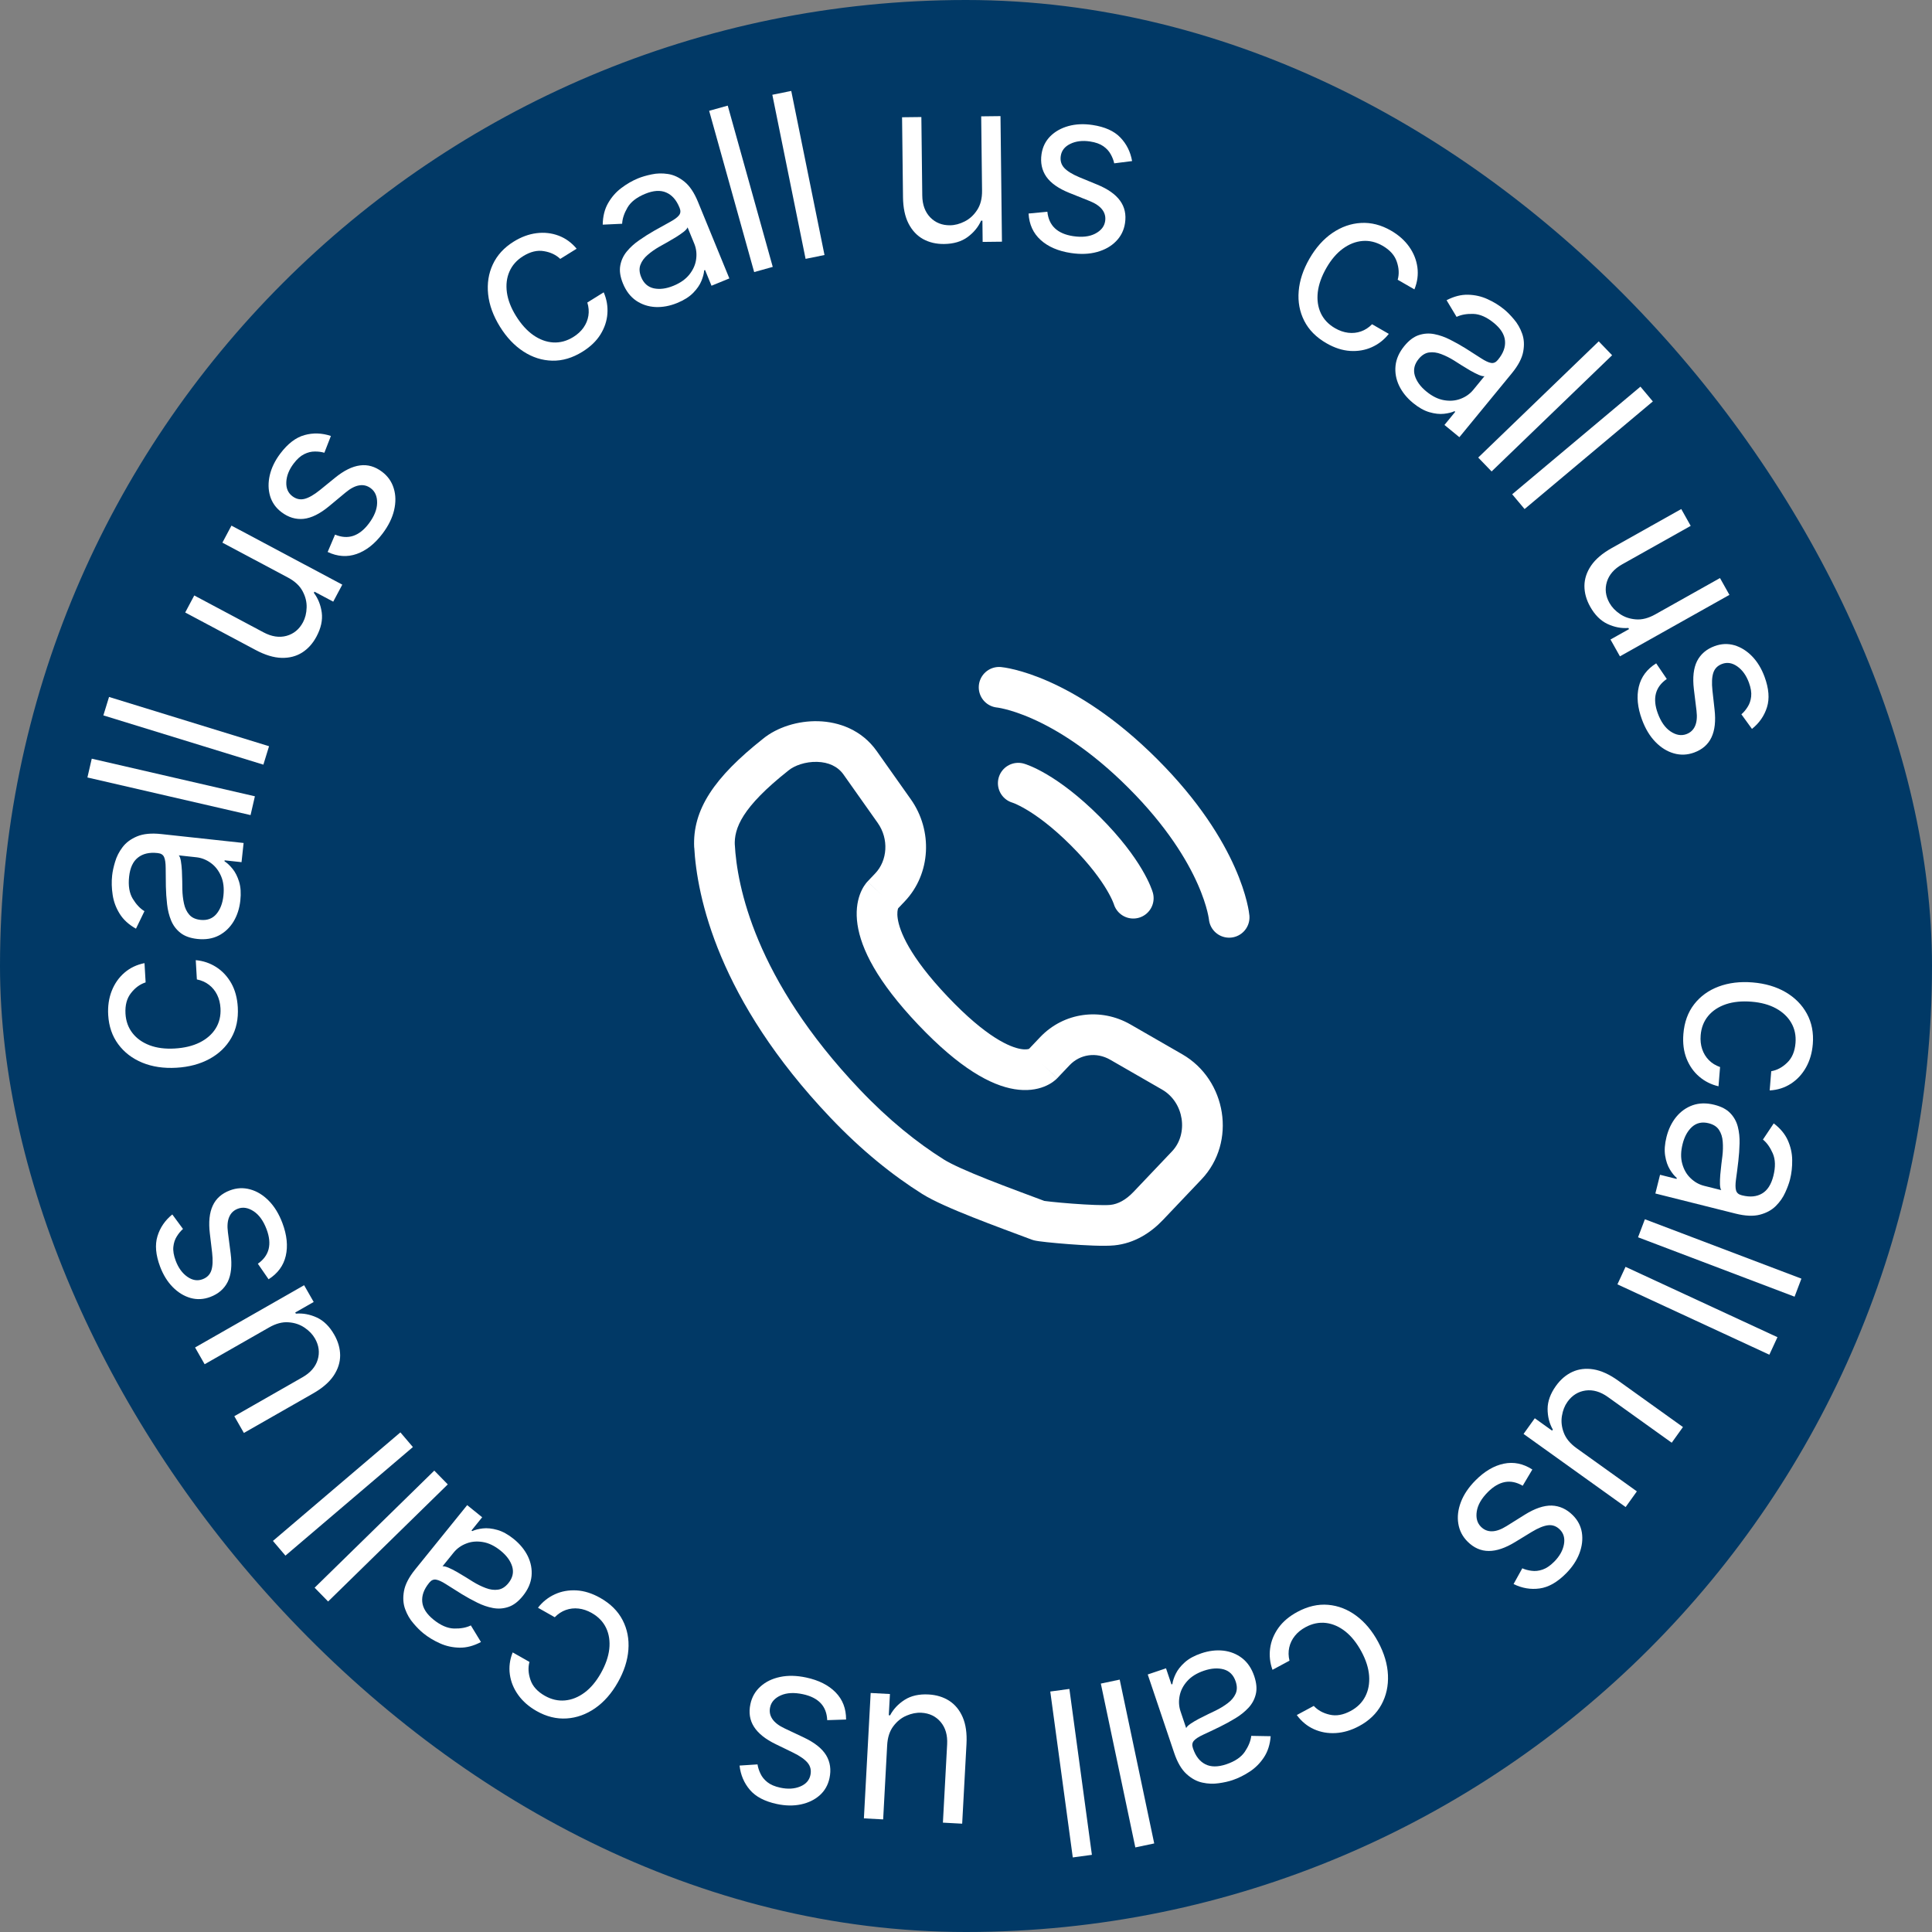
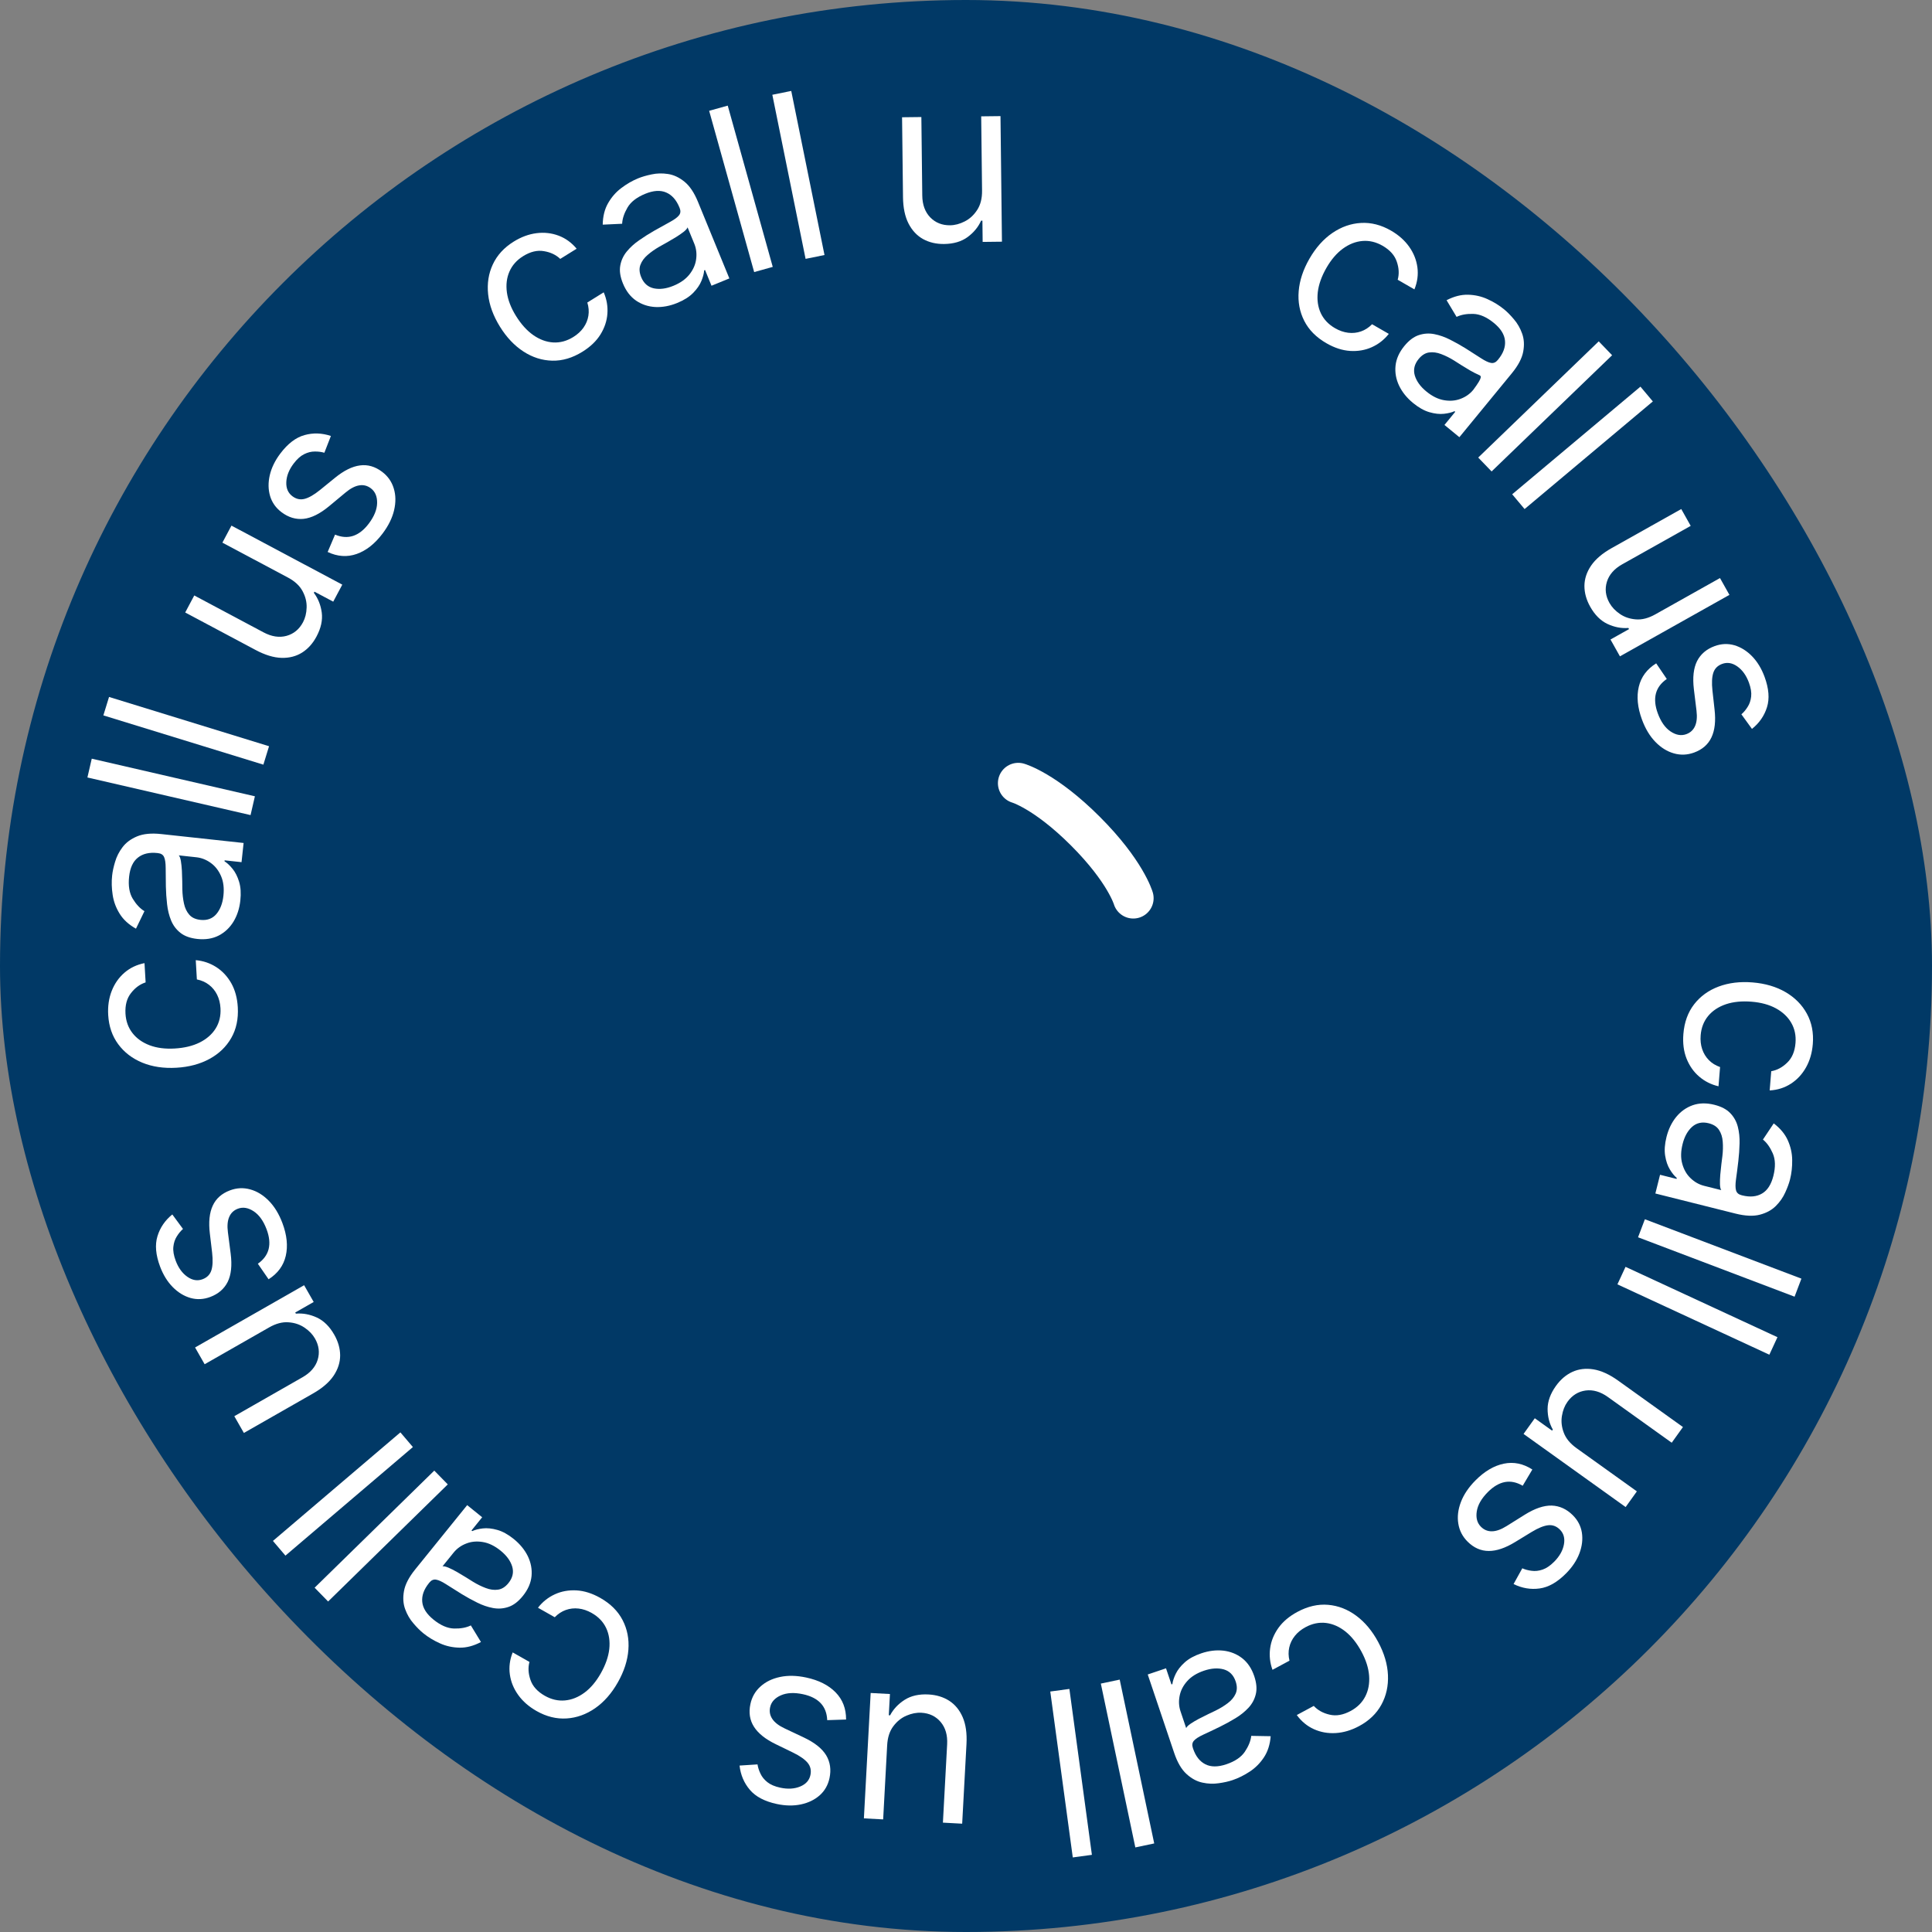
<svg xmlns="http://www.w3.org/2000/svg" width="200" height="200" viewBox="0 0 200 200" fill="none">
  <rect x="0" y="0" width="200" height="200" fill="#808080" stroke="none" />
  <g clip-path="url(#clip0_588_1805)">
    <rect width="200" height="200" rx="100" fill="#013966" />
-     <path d="M103.426 71.148C103.426 71.148 109.975 71.744 118.31 80.079C126.645 88.414 127.241 94.963 127.241 94.963" stroke="white" stroke-width="4.21" stroke-linecap="round" />
    <path d="M105.409 81.073C105.409 81.073 108.188 81.867 112.355 86.035C116.523 90.202 117.317 92.981 117.317 92.981" stroke="white" stroke-width="4.21" stroke-linecap="round" />
-     <path d="M107.919 110.166L109.445 111.616L109.445 111.616L107.919 110.166ZM109.197 108.82L107.671 107.37L109.197 108.82ZM115.98 107.879L114.93 109.703L114.93 109.703L115.98 107.879ZM121.342 110.965L122.392 109.141L121.342 110.965ZM122.853 120.638L121.327 119.188V119.188L122.853 120.638ZM118.866 124.836L120.392 126.285L118.866 124.836ZM115.147 126.826L115.354 128.92L115.147 126.826ZM87.472 114.23L88.998 112.78L87.472 114.23ZM73.965 87.541L76.067 87.428L71.86 87.541H73.965ZM91.332 92.703L92.858 94.152L91.332 92.703ZM92.137 91.855L93.663 93.305L92.137 91.855ZM92.576 83.969L94.295 82.753L92.576 83.969ZM89.037 78.963L87.319 80.178L87.319 80.178L89.037 78.963ZM80.304 78.118L81.61 79.769L81.624 79.757L81.639 79.746L80.304 78.118ZM96.587 104.633L98.113 103.183L96.587 104.633ZM96.587 121.814L97.707 120.031L96.587 121.814ZM107.522 126.347L108.263 124.377L108.261 124.376L107.522 126.347ZM73.965 87.636L71.862 87.74L76.07 87.636H73.965ZM107.919 110.166L109.445 111.616L110.723 110.27L109.197 108.82L107.671 107.37L106.393 108.716L107.919 110.166ZM115.98 107.879L114.93 109.703L120.292 112.789L121.342 110.965L122.392 109.141L117.03 106.054L115.98 107.879ZM122.853 120.638L121.327 119.188L117.34 123.386L118.866 124.836L120.392 126.285L124.379 122.088L122.853 120.638ZM87.472 114.23L88.998 112.78C78.119 101.327 76.294 91.666 76.067 87.428L73.965 87.541L71.863 87.654C72.141 92.844 74.345 103.467 85.945 115.679L87.472 114.23ZM91.332 92.703L92.858 94.152L93.663 93.305L92.137 91.855L90.61 90.406L89.805 91.253L91.332 92.703ZM92.576 83.969L94.295 82.753L90.756 77.748L89.037 78.963L87.319 80.178L90.858 85.184L92.576 83.969ZM91.332 92.703C89.805 91.253 89.803 91.255 89.802 91.257C89.801 91.258 89.799 91.26 89.797 91.261C89.795 91.264 89.792 91.267 89.789 91.27C89.784 91.276 89.778 91.282 89.772 91.289C89.76 91.302 89.748 91.316 89.735 91.331C89.709 91.361 89.68 91.395 89.649 91.434C89.587 91.512 89.517 91.608 89.444 91.723C89.297 91.952 89.138 92.254 89.003 92.633C88.729 93.404 88.58 94.424 88.766 95.699C89.133 98.203 90.774 101.57 95.061 106.083L96.587 104.633L98.113 103.183C94.106 98.965 93.119 96.367 92.932 95.088C92.841 94.472 92.933 94.147 92.97 94.045C92.99 93.987 93.003 93.971 92.99 93.992C92.984 94.002 92.971 94.02 92.95 94.047C92.939 94.06 92.927 94.076 92.911 94.094C92.904 94.102 92.896 94.112 92.887 94.121C92.882 94.126 92.878 94.131 92.873 94.136C92.87 94.139 92.868 94.142 92.865 94.144C92.864 94.146 92.862 94.148 92.862 94.148C92.86 94.15 92.858 94.152 91.332 92.703ZM96.587 104.633L95.061 106.083C99.335 110.583 102.563 112.352 105.025 112.752C106.289 112.957 107.312 112.793 108.087 112.487C108.465 112.338 108.765 112.163 108.99 112.003C109.102 111.924 109.195 111.848 109.271 111.782C109.308 111.749 109.342 111.718 109.371 111.69C109.385 111.676 109.399 111.663 109.411 111.651C109.417 111.644 109.423 111.638 109.429 111.632C109.432 111.629 109.434 111.627 109.437 111.624C109.438 111.622 109.44 111.62 109.441 111.62C109.443 111.618 109.445 111.616 107.919 110.166C106.393 108.716 106.395 108.714 106.396 108.712C106.397 108.711 106.399 108.709 106.4 108.708C106.403 108.706 106.405 108.703 106.408 108.7C106.413 108.695 106.417 108.69 106.422 108.686C106.431 108.676 106.44 108.667 106.449 108.659C106.466 108.643 106.481 108.629 106.495 108.617C106.521 108.594 106.541 108.578 106.554 108.569C106.581 108.551 106.578 108.557 106.542 108.571C106.488 108.592 106.233 108.683 105.7 108.596C104.571 108.413 102.133 107.415 98.113 103.183L96.587 104.633ZM89.037 78.963L90.756 77.748C89.211 75.563 86.849 74.72 84.707 74.66C82.614 74.602 80.452 75.274 78.968 76.491L80.304 78.118L81.639 79.746C82.237 79.255 83.371 78.835 84.589 78.869C85.759 78.901 86.722 79.334 87.319 80.178L89.037 78.963ZM118.866 124.836L117.34 123.386C116.556 124.21 115.737 124.652 114.941 124.731L115.147 126.826L115.354 128.92C117.451 128.714 119.148 127.595 120.392 126.285L118.866 124.836ZM92.137 91.855L93.663 93.305C96.378 90.446 96.571 85.972 94.295 82.753L92.576 83.969L90.858 85.184C92.043 86.859 91.861 89.089 90.61 90.406L92.137 91.855ZM121.342 110.965L120.292 112.789C122.596 114.116 123.046 117.378 121.327 119.188L122.853 120.638L124.379 122.088C128.042 118.232 126.975 111.779 122.392 109.141L121.342 110.965ZM109.197 108.82L110.723 110.27C111.805 109.131 113.491 108.875 114.93 109.703L115.98 107.879L117.03 106.054C113.947 104.28 110.123 104.789 107.671 107.37L109.197 108.82ZM96.587 121.814L97.707 120.031C94.946 118.296 92.007 115.949 88.998 112.78L87.472 114.23L85.945 115.679C89.184 119.089 92.393 121.664 95.467 123.596L96.587 121.814ZM115.147 126.826L114.941 124.731C114.3 124.794 112.67 124.727 110.977 124.598C110.171 124.537 109.411 124.467 108.839 124.406C108.551 124.375 108.323 124.348 108.165 124.326C108.084 124.315 108.037 124.307 108.016 124.303C107.934 124.288 108.077 124.307 108.263 124.377L107.522 126.347L106.781 128.317C107.008 128.403 107.235 128.44 107.272 128.447C107.37 128.465 107.479 128.481 107.587 128.496C107.805 128.526 108.08 128.559 108.39 128.592C109.011 128.659 109.815 128.732 110.659 128.796C112.265 128.918 114.279 129.027 115.354 128.92L115.147 126.826ZM73.965 87.541H71.86V87.636H73.965H76.07V87.541H73.965ZM73.965 87.636L76.067 87.533C75.979 85.749 76.8 83.575 81.61 79.769L80.304 78.118L78.998 76.468C73.936 80.473 71.669 83.817 71.862 87.74L73.965 87.636ZM107.522 126.347L108.261 124.376C106.445 123.695 104.248 122.891 102.24 122.094C100.179 121.276 98.523 120.544 97.707 120.031L96.587 121.814L95.467 123.596C96.663 124.348 98.68 125.21 100.687 126.007C102.745 126.824 105.01 127.653 106.783 128.318L107.522 126.347Z" fill="white" />
    <path d="M174.264 107.028C174.362 105.814 174.734 104.791 175.379 103.96C176.024 103.13 176.868 102.519 177.913 102.128C178.958 101.738 180.127 101.595 181.421 101.7C182.737 101.807 183.878 102.143 184.846 102.708C185.818 103.279 186.553 104.024 187.05 104.942C187.553 105.865 187.756 106.912 187.661 108.082C187.587 108.993 187.352 109.8 186.955 110.504C186.559 111.207 186.038 111.768 185.392 112.185C184.747 112.603 184.015 112.835 183.196 112.882L183.358 110.891C183.961 110.787 184.511 110.492 185.009 110.006C185.512 109.526 185.799 108.848 185.87 107.97C185.933 107.194 185.786 106.497 185.429 105.88C185.077 105.268 184.548 104.77 183.844 104.384C183.144 104.005 182.305 103.775 181.327 103.696C180.326 103.615 179.441 103.701 178.674 103.956C177.905 104.216 177.292 104.619 176.835 105.165C176.377 105.717 176.116 106.386 176.052 107.173C176.01 107.691 176.062 108.168 176.208 108.604C176.353 109.04 176.583 109.418 176.897 109.738C177.21 110.058 177.598 110.299 178.061 110.461L177.899 112.452C177.143 112.277 176.477 111.943 175.9 111.449C175.328 110.961 174.892 110.34 174.591 109.585C174.295 108.836 174.186 107.984 174.264 107.028Z" fill="white" />
    <path d="M172.516 117.697C172.716 116.898 173.048 116.21 173.512 115.635C173.982 115.06 174.552 114.653 175.223 114.414C175.899 114.177 176.648 114.161 177.469 114.367C178.191 114.548 178.741 114.837 179.118 115.234C179.501 115.632 179.761 116.102 179.899 116.643C180.037 117.183 180.097 117.757 180.079 118.363C180.065 118.976 180.022 119.585 179.952 120.189C179.859 120.98 179.777 121.62 179.707 122.108C179.641 122.604 179.643 122.977 179.714 123.227C179.784 123.483 179.975 123.65 180.287 123.728L180.352 123.745C181.162 123.948 181.847 123.884 182.407 123.553C182.965 123.228 183.356 122.619 183.58 121.727C183.812 120.802 183.791 120.026 183.518 119.4C183.245 118.773 182.905 118.295 182.499 117.966L183.617 116.292C184.3 116.812 184.787 117.4 185.077 118.054C185.371 118.715 185.521 119.393 185.527 120.086C185.538 120.787 185.463 121.455 185.304 122.09C185.202 122.494 185.037 122.947 184.806 123.448C184.58 123.955 184.258 124.418 183.839 124.837C183.418 125.261 182.869 125.562 182.19 125.741C181.511 125.92 180.671 125.884 179.669 125.633L171.362 123.55L171.848 121.612L173.555 122.041L173.58 121.942C173.339 121.742 173.101 121.45 172.866 121.065C172.631 120.68 172.468 120.206 172.377 119.642C172.285 119.079 172.332 118.43 172.516 117.697ZM174.182 118.429C173.99 119.195 173.978 119.878 174.148 120.479C174.315 121.085 174.604 121.582 175.013 121.97C175.42 122.363 175.887 122.625 176.412 122.757L178.185 123.201C178.107 123.095 178.062 122.891 178.05 122.592C178.042 122.299 178.053 121.964 178.084 121.588C178.118 121.219 178.156 120.859 178.197 120.508C178.243 120.165 178.278 119.886 178.302 119.671C178.363 119.151 178.374 118.654 178.336 118.179C178.302 117.711 178.174 117.306 177.951 116.966C177.732 116.632 177.377 116.403 176.884 116.279C176.211 116.111 175.64 116.232 175.17 116.644C174.705 117.062 174.375 117.657 174.182 118.429Z" fill="white" />
    <path d="M185.774 134.232L169.57 128.083L170.278 126.216L186.482 132.365L185.774 134.232Z" fill="white" />
    <path d="M183.163 140.238L167.435 132.955L168.275 131.143L184.002 138.426L183.163 140.238Z" fill="white" />
    <path d="M163.201 149.912L169.448 154.386L168.285 156.01L157.718 148.44L158.881 146.817L160.67 148.098L160.748 147.988C160.389 147.356 160.209 146.644 160.207 145.851C160.21 145.062 160.498 144.269 161.069 143.471C161.542 142.81 162.107 142.327 162.764 142.02C163.426 141.717 164.155 141.628 164.953 141.755C165.754 141.886 166.605 142.273 167.504 142.917L174.219 147.727L173.056 149.35L166.451 144.619C165.68 144.067 164.911 143.843 164.144 143.945C163.373 144.052 162.746 144.443 162.263 145.117C161.974 145.521 161.783 146.005 161.691 146.571C161.595 147.14 161.658 147.72 161.881 148.31C162.101 148.905 162.541 149.438 163.201 149.912Z" fill="white" />
    <path d="M156.684 163.98L157.588 162.349C157.88 162.48 158.203 162.566 158.558 162.609C158.913 162.66 159.288 162.618 159.683 162.485C160.077 162.352 160.479 162.079 160.889 161.667C161.449 161.102 161.786 160.503 161.899 159.868C162.013 159.241 161.871 158.731 161.475 158.338C161.123 157.988 160.717 157.84 160.259 157.893C159.8 157.947 159.232 158.178 158.556 158.588L156.86 159.623C155.841 160.249 154.924 160.56 154.111 160.555C153.301 160.554 152.573 160.233 151.929 159.593C151.4 159.068 151.079 158.447 150.965 157.73C150.846 157.016 150.935 156.27 151.232 155.49C151.528 154.711 152.032 153.964 152.744 153.247C153.678 152.306 154.655 151.73 155.675 151.519C156.696 151.308 157.68 151.51 158.628 152.124L157.629 153.804C157.005 153.439 156.392 153.311 155.79 153.421C155.184 153.535 154.593 153.883 154.017 154.463C153.361 155.124 152.98 155.787 152.875 156.454C152.77 157.129 152.915 157.663 153.312 158.056C153.632 158.374 154.011 158.528 154.45 158.519C154.893 158.513 155.399 158.332 155.968 157.975L157.855 156.795C158.894 156.149 159.82 155.836 160.634 155.857C161.448 155.886 162.173 156.217 162.81 156.849C163.33 157.365 163.646 157.969 163.756 158.658C163.862 159.352 163.777 160.067 163.501 160.802C163.22 161.541 162.758 162.235 162.114 162.883C161.208 163.796 160.296 164.314 159.379 164.437C158.458 164.564 157.559 164.412 156.684 163.98Z" fill="white" />
    <path d="M134.308 166.861C135.381 166.284 136.442 166.041 137.489 166.131C138.537 166.221 139.509 166.599 140.404 167.265C141.299 167.93 142.054 168.834 142.668 169.977C143.293 171.14 143.631 172.281 143.681 173.401C143.73 174.528 143.504 175.549 143.003 176.465C142.5 177.388 141.732 178.128 140.698 178.683C139.893 179.116 139.087 179.356 138.281 179.405C137.474 179.454 136.721 179.321 136.02 179.006C135.319 178.691 134.727 178.202 134.243 177.54L136.002 176.595C136.417 177.044 136.963 177.346 137.642 177.501C138.318 177.663 139.044 177.535 139.819 177.119C140.505 176.75 141.01 176.248 141.335 175.613C141.657 174.985 141.789 174.27 141.73 173.469C141.669 172.676 141.406 171.847 140.941 170.982C140.466 170.098 139.913 169.402 139.282 168.895C138.646 168.392 137.975 168.096 137.268 168.008C136.556 167.923 135.852 168.067 135.157 168.441C134.699 168.687 134.327 168.989 134.04 169.349C133.753 169.708 133.56 170.106 133.462 170.543C133.363 170.98 133.372 171.437 133.487 171.913L131.727 172.858C131.464 172.129 131.382 171.388 131.484 170.635C131.583 169.89 131.868 169.186 132.338 168.524C132.806 167.869 133.463 167.315 134.308 166.861Z" fill="white" />
    <path d="M124.361 171.15C125.142 170.886 125.9 170.795 126.635 170.874C127.372 170.959 128.023 171.219 128.586 171.654C129.151 172.095 129.569 172.716 129.84 173.518C130.077 174.224 130.131 174.843 130.001 175.375C129.873 175.912 129.618 176.385 129.238 176.793C128.857 177.201 128.407 177.561 127.887 177.874C127.364 178.193 126.829 178.486 126.282 178.754C125.566 179.103 124.983 179.379 124.534 179.584C124.082 179.796 123.77 180 123.597 180.195C123.419 180.392 123.382 180.643 123.485 180.947L123.506 181.012C123.773 181.803 124.197 182.345 124.778 182.637C125.353 182.931 126.076 182.931 126.948 182.638C127.851 182.333 128.493 181.897 128.873 181.328C129.253 180.759 129.471 180.215 129.529 179.696L131.541 179.732C131.473 180.589 131.241 181.315 130.847 181.913C130.45 182.517 129.961 183.009 129.38 183.39C128.797 183.777 128.195 184.075 127.574 184.284C127.179 184.418 126.708 184.523 126.162 184.599C125.613 184.683 125.049 184.662 124.471 184.535C123.887 184.411 123.336 184.111 122.819 183.637C122.302 183.162 121.879 182.435 121.549 181.457L118.813 173.341L120.706 172.703L121.268 174.371L121.364 174.339C121.402 174.028 121.52 173.67 121.716 173.265C121.913 172.859 122.224 172.465 122.649 172.084C123.074 171.703 123.645 171.391 124.361 171.15ZM124.646 172.947C123.897 173.199 123.316 173.559 122.902 174.026C122.482 174.495 122.22 175.006 122.115 175.559C122.004 176.115 122.036 176.649 122.209 177.162L122.793 178.894C122.84 178.771 122.987 178.623 123.233 178.451C123.475 178.286 123.762 178.115 124.095 177.937C124.425 177.767 124.748 177.604 125.065 177.45C125.379 177.302 125.632 177.181 125.827 177.086C126.297 176.856 126.721 176.597 127.101 176.308C127.476 176.027 127.747 175.7 127.913 175.328C128.076 174.964 128.077 174.541 127.915 174.06C127.693 173.402 127.282 172.987 126.682 172.814C126.078 172.649 125.4 172.693 124.646 172.947Z" fill="white" />
    <path d="M117.529 191.244L113.958 174.284L115.912 173.873L119.484 190.832L117.529 191.244Z" fill="white" />
    <path d="M111.054 192.281L108.724 175.106L110.703 174.838L113.033 192.012L111.054 192.281Z" fill="white" />
    <path d="M91.839 180.671L91.424 188.344L89.43 188.236L90.131 175.257L92.126 175.364L92.007 177.561L92.142 177.569C92.482 176.926 92.986 176.391 93.653 175.964C94.32 175.542 95.143 175.358 96.123 175.411C96.935 175.455 97.646 175.671 98.258 176.06C98.869 176.455 99.336 177.023 99.657 177.763C99.979 178.51 100.11 179.435 100.05 180.539L99.604 188.787L97.61 188.679L98.048 180.566C98.099 179.62 97.875 178.851 97.376 178.259C96.872 177.666 96.205 177.348 95.377 177.303C94.881 177.276 94.37 177.376 93.844 177.601C93.312 177.827 92.857 178.192 92.479 178.697C92.096 179.202 91.883 179.86 91.839 180.671Z" fill="white" />
    <path d="M76.558 182.77L78.418 182.65C78.466 182.966 78.568 183.285 78.724 183.607C78.873 183.934 79.11 184.227 79.435 184.487C79.76 184.747 80.207 184.938 80.775 185.06C81.553 185.227 82.239 185.187 82.835 184.939C83.424 184.697 83.777 184.302 83.894 183.756C83.998 183.27 83.904 182.849 83.611 182.492C83.318 182.135 82.817 181.782 82.107 181.434L80.32 180.565C79.243 180.046 78.487 179.442 78.051 178.754C77.615 178.072 77.492 177.287 77.683 176.399C77.839 175.671 78.188 175.065 78.731 174.581C79.267 174.096 79.944 173.768 80.759 173.597C81.575 173.426 82.477 173.446 83.464 173.658C84.76 173.936 85.773 174.448 86.502 175.193C87.231 175.938 87.592 176.875 87.586 178.005L85.633 178.07C85.603 177.348 85.38 176.764 84.962 176.316C84.539 175.868 83.928 175.558 83.128 175.386C82.218 175.191 81.454 175.229 80.836 175.5C80.211 175.776 79.84 176.187 79.723 176.733C79.628 177.174 79.703 177.577 79.948 177.941C80.192 178.311 80.618 178.639 81.226 178.925L83.238 179.876C84.342 180.402 85.106 181.013 85.528 181.709C85.943 182.41 86.056 183.199 85.868 184.076C85.714 184.793 85.377 185.384 84.856 185.849C84.329 186.313 83.682 186.627 82.914 186.791C82.14 186.954 81.306 186.94 80.413 186.748C79.155 186.478 78.227 185.99 77.628 185.285C77.024 184.578 76.667 183.74 76.558 182.77Z" fill="white" />
    <path d="M62.14 165.415C63.2 166.016 63.972 166.783 64.454 167.718C64.936 168.652 65.135 169.675 65.05 170.788C64.965 171.9 64.602 173.021 63.963 174.15C63.313 175.299 62.528 176.193 61.608 176.833C60.68 177.475 59.696 177.828 58.654 177.893C57.605 177.96 56.569 177.705 55.548 177.127C54.753 176.676 54.119 176.123 53.648 175.467C53.176 174.811 52.887 174.103 52.78 173.342C52.672 172.581 52.77 171.819 53.072 171.057L54.81 172.041C54.651 172.631 54.687 173.255 54.918 173.911C55.142 174.569 55.637 175.115 56.403 175.549C57.08 175.932 57.774 176.092 58.485 176.028C59.188 175.965 59.863 175.696 60.509 175.219C61.147 174.744 61.708 174.079 62.192 173.225C62.687 172.351 62.98 171.512 63.072 170.708C63.159 169.902 63.051 169.176 62.748 168.532C62.441 167.884 61.943 167.366 61.256 166.977C60.804 166.721 60.35 166.567 59.892 166.516C59.435 166.465 58.996 166.514 58.574 166.664C58.151 166.814 57.77 167.065 57.428 167.416L55.69 166.432C56.166 165.82 56.75 165.356 57.441 165.04C58.124 164.727 58.871 164.592 59.682 164.637C60.486 164.683 61.305 164.943 62.14 165.415Z" fill="white" />
    <path d="M53.187 159.32C53.827 159.838 54.311 160.429 54.638 161.092C54.961 161.76 55.09 162.448 55.025 163.157C54.956 163.871 54.656 164.557 54.123 165.215C53.655 165.794 53.162 166.171 52.643 166.346C52.12 166.526 51.585 166.564 51.036 166.462C50.488 166.36 49.942 166.173 49.4 165.901C48.85 165.63 48.315 165.336 47.796 165.018C47.118 164.6 46.572 164.257 46.159 163.988C45.737 163.719 45.398 163.565 45.141 163.524C44.879 163.479 44.648 163.582 44.445 163.832L44.403 163.885C43.878 164.534 43.648 165.182 43.712 165.829C43.772 166.473 44.16 167.084 44.875 167.662C45.616 168.261 46.329 168.569 47.013 168.585C47.696 168.601 48.273 168.494 48.742 168.263L49.79 169.982C49.03 170.383 48.292 170.578 47.577 170.565C46.854 170.553 46.176 170.404 45.544 170.118C44.904 169.833 44.33 169.485 43.821 169.073C43.496 168.811 43.155 168.47 42.798 168.05C42.432 167.631 42.148 167.144 41.945 166.588C41.737 166.028 41.695 165.403 41.819 164.712C41.942 164.021 42.328 163.274 42.977 162.471L48.362 155.811L49.915 157.067L48.809 158.436L48.888 158.5C49.17 158.365 49.535 158.273 49.983 158.221C50.431 158.17 50.93 158.221 51.48 158.376C52.03 158.53 52.599 158.845 53.187 159.32ZM51.822 160.524C51.208 160.027 50.592 159.729 49.976 159.63C49.355 159.527 48.783 159.58 48.26 159.788C47.732 159.992 47.297 160.305 46.957 160.726L45.808 162.147C45.937 162.121 46.141 162.166 46.417 162.281C46.687 162.397 46.985 162.548 47.314 162.734C47.635 162.921 47.945 163.106 48.245 163.291C48.538 163.477 48.776 163.626 48.961 163.739C49.407 164.013 49.853 164.232 50.3 164.398C50.739 164.564 51.16 164.618 51.563 164.559C51.958 164.501 52.315 164.275 52.634 163.88C53.071 163.34 53.201 162.771 53.025 162.172C52.842 161.573 52.44 161.024 51.822 160.524Z" fill="white" />
    <path d="M32.569 164.358L44.957 152.237L46.354 153.664L33.966 165.786L32.569 164.358Z" fill="white" />
    <path d="M28.253 159.516L41.448 148.279L42.743 149.799L29.548 161.037L28.253 159.516Z" fill="white" />
    <path d="M27.858 137.415L21.185 141.226L20.194 139.491L31.482 133.045L32.473 134.78L30.562 135.871L30.629 135.988C31.353 135.926 32.076 136.059 32.797 136.388C33.512 136.72 34.114 137.312 34.6 138.165C35.003 138.87 35.207 139.585 35.212 140.31C35.212 141.038 34.987 141.738 34.539 142.409C34.086 143.084 33.38 143.695 32.419 144.244L25.247 148.339L24.256 146.605L31.311 142.576C32.135 142.106 32.66 141.501 32.887 140.761C33.111 140.016 33.017 139.283 32.606 138.563C32.36 138.132 31.999 137.756 31.524 137.436C31.046 137.111 30.493 136.927 29.864 136.884C29.232 136.835 28.563 137.012 27.858 137.415Z" fill="white" />
    <path d="M17.837 125.72L18.943 127.221C18.703 127.432 18.489 127.69 18.302 127.995C18.108 128.297 17.989 128.655 17.946 129.069C17.902 129.483 17.983 129.962 18.187 130.506C18.466 131.251 18.871 131.807 19.4 132.175C19.923 132.539 20.445 132.623 20.968 132.427C21.433 132.253 21.737 131.946 21.88 131.507C22.022 131.067 22.048 130.455 21.958 129.669L21.724 127.696C21.58 126.509 21.68 125.546 22.024 124.809C22.362 124.073 22.957 123.546 23.807 123.227C24.505 122.965 25.203 122.932 25.903 123.127C26.601 123.317 27.242 123.709 27.827 124.304C28.412 124.898 28.881 125.668 29.236 126.613C29.702 127.854 29.818 128.983 29.584 129.999C29.351 131.014 28.757 131.825 27.803 132.43L26.693 130.821C27.285 130.406 27.656 129.902 27.807 129.309C27.956 128.711 27.887 128.029 27.6 127.263C27.273 126.392 26.828 125.769 26.266 125.395C25.697 125.018 25.151 124.928 24.628 125.124C24.205 125.283 23.907 125.564 23.733 125.966C23.553 126.371 23.507 126.907 23.594 127.573L23.88 129.78C24.034 130.993 23.932 131.966 23.573 132.697C23.208 133.425 22.605 133.946 21.765 134.261C21.078 134.519 20.399 134.554 19.726 134.367C19.051 134.174 18.437 133.799 17.884 133.241C17.329 132.678 16.892 131.968 16.57 131.112C16.119 129.908 16.028 128.863 16.298 127.979C16.567 127.088 17.08 126.335 17.837 125.72Z" fill="white" />
    <path d="M24.616 104.264C24.686 105.481 24.46 106.545 23.936 107.457C23.413 108.369 22.66 109.09 21.68 109.622C20.699 110.154 19.561 110.457 18.265 110.532C16.947 110.608 15.77 110.433 14.734 110.008C13.691 109.576 12.861 108.941 12.241 108.1C11.616 107.255 11.269 106.247 11.201 105.075C11.148 104.163 11.27 103.331 11.565 102.579C11.861 101.827 12.299 101.2 12.88 100.697C13.462 100.194 14.155 99.863 14.959 99.703L15.075 101.697C14.492 101.884 13.988 102.252 13.562 102.802C13.13 103.347 12.94 104.059 12.99 104.938C13.036 105.715 13.278 106.385 13.717 106.947C14.151 107.504 14.743 107.924 15.494 108.209C16.239 108.488 17.102 108.599 18.082 108.542C19.085 108.484 19.948 108.276 20.674 107.917C21.399 107.553 21.95 107.069 22.327 106.465C22.705 105.855 22.87 105.156 22.825 104.368C22.795 103.85 22.677 103.384 22.473 102.972C22.268 102.56 21.988 102.218 21.633 101.945C21.278 101.671 20.861 101.486 20.38 101.39L20.265 99.396C21.037 99.464 21.743 99.703 22.383 100.112C23.017 100.517 23.535 101.071 23.938 101.777C24.334 102.477 24.56 103.306 24.616 104.264Z" fill="white" />
    <path d="M24.879 93.221C24.791 94.04 24.556 94.766 24.175 95.4C23.788 96.034 23.279 96.515 22.648 96.844C22.011 97.172 21.272 97.291 20.43 97.2C19.69 97.119 19.105 96.908 18.677 96.567C18.243 96.225 17.921 95.795 17.71 95.279C17.499 94.762 17.361 94.203 17.296 93.6C17.226 92.99 17.184 92.382 17.171 91.773C17.155 90.977 17.148 90.332 17.151 89.838C17.148 89.339 17.094 88.97 16.99 88.731C16.886 88.487 16.674 88.348 16.354 88.314L16.287 88.306C15.456 88.216 14.787 88.374 14.278 88.778C13.769 89.177 13.465 89.834 13.366 90.748C13.263 91.696 13.39 92.461 13.747 93.045C14.104 93.628 14.506 94.055 14.953 94.325L14.076 96.136C13.327 95.715 12.765 95.2 12.388 94.591C12.006 93.977 11.764 93.326 11.663 92.64C11.556 91.948 11.538 91.276 11.609 90.625C11.654 90.21 11.756 89.739 11.915 89.212C12.07 88.678 12.325 88.175 12.683 87.703C13.041 87.225 13.544 86.851 14.192 86.581C14.84 86.311 15.677 86.231 16.704 86.343L25.218 87.265L25.003 89.251L23.253 89.061L23.242 89.162C23.508 89.327 23.784 89.584 24.069 89.933C24.355 90.281 24.582 90.729 24.75 91.275C24.918 91.821 24.961 92.469 24.879 93.221ZM23.128 92.725C23.213 91.94 23.131 91.261 22.881 90.689C22.631 90.112 22.277 89.659 21.819 89.331C21.362 88.998 20.864 88.802 20.325 88.744L18.508 88.547C18.6 88.642 18.672 88.837 18.725 89.132C18.773 89.421 18.808 89.754 18.83 90.131C18.846 90.502 18.858 90.863 18.866 91.216C18.868 91.562 18.871 91.844 18.876 92.06C18.888 92.583 18.945 93.077 19.047 93.543C19.145 94.001 19.328 94.384 19.596 94.692C19.858 94.992 20.242 95.17 20.746 95.225C21.436 95.3 21.986 95.101 22.394 94.629C22.798 94.15 23.043 93.516 23.128 92.725Z" fill="white" />
    <path d="M9.498 78.538L26.387 82.432L25.938 84.378L9.049 80.484L9.498 78.538Z" fill="white" />
    <path d="M11.288 72.148L27.852 77.249L27.265 79.157L10.7 74.057L11.288 72.148Z" fill="white" />
    <path d="M29.805 59.786L23.022 56.175L23.961 54.412L35.434 60.522L34.495 62.284L32.553 61.25L32.49 61.37C32.929 61.949 33.202 62.631 33.308 63.416C33.409 64.199 33.229 65.023 32.767 65.89C32.386 66.607 31.889 67.161 31.279 67.551C30.663 67.939 29.951 68.123 29.144 68.102C28.332 68.079 27.438 67.807 26.462 67.287L19.172 63.405L20.11 61.642L27.281 65.461C28.118 65.906 28.91 66.028 29.657 65.825C30.407 65.617 30.977 65.147 31.367 64.415C31.6 63.977 31.725 63.471 31.742 62.899C31.762 62.321 31.623 61.755 31.324 61.2C31.028 60.639 30.522 60.168 29.805 59.786Z" fill="white" />
    <path d="M34.254 45.132L33.578 46.869C33.271 46.779 32.939 46.736 32.581 46.742C32.222 46.739 31.856 46.831 31.483 47.016C31.11 47.2 30.749 47.525 30.398 47.988C29.919 48.623 29.665 49.262 29.638 49.907C29.61 50.543 29.819 51.029 30.264 51.366C30.66 51.665 31.082 51.758 31.529 51.643C31.976 51.529 32.508 51.223 33.123 50.727L34.665 49.473C35.591 48.716 36.457 48.285 37.264 48.181C38.067 48.073 38.831 48.293 39.555 48.841C40.15 49.29 40.551 49.862 40.761 50.558C40.974 51.249 40.986 52.001 40.797 52.813C40.608 53.624 40.209 54.433 39.6 55.239C38.8 56.297 37.909 56.999 36.926 57.345C35.943 57.691 34.941 57.623 33.919 57.141L34.684 55.343C35.351 55.62 35.976 55.664 36.557 55.475C37.143 55.281 37.682 54.857 38.175 54.205C38.736 53.462 39.024 52.753 39.039 52.078C39.053 51.396 38.837 50.886 38.391 50.549C38.031 50.277 37.635 50.175 37.201 50.244C36.763 50.309 36.286 50.556 35.77 50.987L34.059 52.409C33.116 53.189 32.24 53.623 31.43 53.711C30.62 53.792 29.857 53.562 29.141 53.021C28.556 52.578 28.162 52.023 27.961 51.354C27.762 50.681 27.751 49.962 27.926 49.196C28.105 48.426 28.47 47.676 29.021 46.947C29.797 45.921 30.63 45.285 31.523 45.04C32.419 44.791 33.329 44.821 34.254 45.132Z" fill="white" />
    <path d="M60.297 36.41C59.261 37.053 58.218 37.362 57.167 37.337C56.115 37.312 55.122 36.996 54.187 36.388C53.251 35.78 52.441 34.925 51.757 33.823C51.061 32.701 50.652 31.583 50.532 30.469C50.413 29.348 50.575 28.314 51.017 27.369C51.461 26.416 52.182 25.63 53.179 25.011C53.955 24.528 54.744 24.238 55.546 24.138C56.348 24.039 57.108 24.125 57.827 24.395C58.547 24.666 59.168 25.117 59.693 25.747L57.996 26.801C57.554 26.378 56.99 26.111 56.303 25.999C55.618 25.88 54.902 26.053 54.154 26.517C53.492 26.928 53.02 27.46 52.736 28.115C52.453 28.762 52.366 29.483 52.475 30.279C52.586 31.067 52.9 31.878 53.418 32.712C53.948 33.565 54.543 34.224 55.205 34.69C55.87 35.154 56.559 35.407 57.27 35.45C57.986 35.49 58.679 35.302 59.35 34.886C59.791 34.612 60.144 34.287 60.408 33.91C60.672 33.533 60.84 33.124 60.91 32.682C60.981 32.239 60.944 31.784 60.8 31.316L62.496 30.262C62.805 30.974 62.932 31.708 62.878 32.466C62.826 33.216 62.586 33.936 62.158 34.627C61.732 35.309 61.111 35.904 60.297 36.41Z" fill="white" />
    <path d="M70.106 31.363C69.344 31.675 68.593 31.815 67.854 31.783C67.113 31.745 66.447 31.527 65.857 31.128C65.265 30.725 64.809 30.131 64.488 29.348C64.205 28.659 64.112 28.045 64.208 27.506C64.302 26.961 64.526 26.473 64.879 26.042C65.233 25.61 65.659 25.222 66.158 24.877C66.66 24.525 67.176 24.198 67.704 23.896C68.397 23.503 68.96 23.189 69.395 22.956C69.833 22.716 70.132 22.493 70.292 22.287C70.456 22.079 70.478 21.827 70.356 21.529L70.33 21.466C70.014 20.694 69.556 20.18 68.958 19.925C68.365 19.668 67.643 19.714 66.792 20.063C65.91 20.425 65.297 20.901 64.954 21.493C64.611 22.085 64.428 22.641 64.404 23.163L62.393 23.256C62.407 22.396 62.591 21.656 62.947 21.035C63.305 20.407 63.761 19.884 64.316 19.468C64.874 19.044 65.456 18.708 66.062 18.46C66.448 18.302 66.911 18.167 67.451 18.055C67.993 17.936 68.558 17.922 69.143 18.011C69.734 18.098 70.302 18.362 70.848 18.803C71.395 19.244 71.864 19.942 72.255 20.897L75.503 28.822L73.655 29.579L72.987 27.95L72.894 27.989C72.875 28.301 72.781 28.666 72.61 29.083C72.44 29.501 72.155 29.913 71.755 30.321C71.355 30.729 70.805 31.076 70.106 31.363ZM69.707 29.587C70.438 29.288 70.995 28.892 71.379 28.399C71.767 27.904 71.997 27.378 72.066 26.819C72.141 26.258 72.076 25.726 71.871 25.225L71.177 23.534C71.138 23.66 71.001 23.817 70.767 24.004C70.535 24.184 70.259 24.373 69.938 24.572C69.621 24.763 69.308 24.946 69.002 25.12C68.698 25.288 68.453 25.425 68.265 25.532C67.81 25.792 67.403 26.077 67.043 26.39C66.686 26.694 66.437 27.037 66.294 27.419C66.155 27.793 66.182 28.215 66.374 28.685C66.637 29.327 67.074 29.715 67.684 29.849C68.297 29.976 68.971 29.889 69.707 29.587Z" fill="white" />
    <path d="M75.335 10.934L79.995 27.628L78.071 28.165L73.411 11.471L75.335 10.934Z" fill="white" />
    <path d="M81.91 9.414L85.352 26.4L83.394 26.797L79.952 9.811L81.91 9.414Z" fill="white" />
    <path d="M101.662 19.728L101.573 12.044L103.571 12.021L103.721 25.019L101.724 25.043L101.699 22.842L101.563 22.844C101.266 23.508 100.799 24.074 100.161 24.544C99.523 25.009 98.713 25.247 97.732 25.258C96.919 25.267 96.195 25.098 95.559 24.75C94.923 24.396 94.421 23.86 94.051 23.142C93.682 22.419 93.49 21.504 93.478 20.399L93.382 12.139L95.379 12.116L95.473 20.24C95.484 21.188 95.758 21.941 96.295 22.499C96.837 23.057 97.523 23.331 98.353 23.321C98.849 23.316 99.353 23.183 99.863 22.923C100.379 22.663 100.809 22.269 101.153 21.74C101.502 21.211 101.672 20.541 101.662 19.728Z" fill="white" />
-     <path d="M117.194 16.674L115.344 16.908C115.277 16.595 115.156 16.283 114.981 15.971C114.812 15.655 114.557 15.376 114.217 15.136C113.876 14.897 113.419 14.733 112.844 14.646C112.058 14.527 111.375 14.61 110.796 14.893C110.223 15.171 109.895 15.587 109.811 16.139C109.737 16.63 109.857 17.044 110.171 17.383C110.485 17.721 111.007 18.043 111.737 18.348L113.573 19.105C114.68 19.558 115.472 20.114 115.948 20.774C116.426 21.428 116.597 22.204 116.461 23.102C116.349 23.839 116.038 24.465 115.526 24.981C115.02 25.498 114.365 25.866 113.561 26.087C112.757 26.308 111.856 26.343 110.858 26.192C109.547 25.993 108.505 25.544 107.732 24.846C106.959 24.147 106.541 23.233 106.477 22.105L108.423 21.92C108.497 22.639 108.756 23.209 109.2 23.63C109.649 24.052 110.279 24.324 111.088 24.446C112.008 24.585 112.768 24.501 113.368 24.192C113.975 23.879 114.32 23.446 114.404 22.894C114.471 22.447 114.372 22.05 114.105 21.702C113.839 21.348 113.394 21.046 112.769 20.798L110.703 19.971C109.568 19.514 108.769 18.951 108.306 18.282C107.848 17.608 107.687 16.827 107.821 15.94C107.931 15.215 108.232 14.605 108.723 14.108C109.22 13.613 109.847 13.26 110.604 13.049C111.366 12.839 112.199 12.803 113.103 12.939C114.375 13.132 115.331 13.562 115.972 14.229C116.618 14.898 117.025 15.713 117.194 16.674Z" fill="white" />
    <path d="M137.311 35.531C136.255 34.923 135.489 34.15 135.014 33.212C134.538 32.274 134.347 31.249 134.44 30.138C134.534 29.026 134.904 27.908 135.552 26.783C136.211 25.639 137.002 24.751 137.927 24.118C138.859 23.483 139.846 23.137 140.889 23.079C141.938 23.02 142.972 23.283 143.989 23.869C144.781 24.325 145.41 24.883 145.877 25.542C146.343 26.201 146.627 26.912 146.729 27.674C146.831 28.435 146.728 29.196 146.42 29.957L144.689 28.96C144.853 28.371 144.822 27.747 144.595 27.089C144.376 26.429 143.885 25.88 143.123 25.44C142.448 25.052 141.755 24.887 141.044 24.946C140.34 25.003 139.664 25.268 139.014 25.74C138.372 26.21 137.806 26.871 137.316 27.721C136.815 28.592 136.516 29.428 136.418 30.231C136.325 31.037 136.427 31.764 136.725 32.411C137.028 33.06 137.522 33.582 138.206 33.977C138.656 34.236 139.109 34.392 139.566 34.447C140.023 34.502 140.463 34.456 140.886 34.309C141.309 34.162 141.693 33.914 142.037 33.565L143.768 34.562C143.287 35.171 142.7 35.63 142.007 35.941C141.321 36.249 140.573 36.378 139.762 36.328C138.959 36.275 138.142 36.01 137.311 35.531Z" fill="white" />
-     <path d="M146.275 41.714C145.638 41.191 145.159 40.597 144.837 39.931C144.518 39.261 144.394 38.572 144.465 37.864C144.539 37.151 144.844 36.467 145.381 35.813C145.854 35.237 146.35 34.864 146.87 34.692C147.394 34.517 147.93 34.482 148.477 34.588C149.025 34.695 149.569 34.886 150.109 35.161C150.657 35.436 151.19 35.734 151.707 36.056C152.382 36.479 152.925 36.826 153.337 37.098C153.756 37.369 154.094 37.527 154.351 37.569C154.612 37.616 154.845 37.515 155.049 37.266L155.092 37.214C155.622 36.568 155.857 35.922 155.797 35.274C155.741 34.63 155.358 34.017 154.647 33.433C153.91 32.828 153.2 32.516 152.516 32.495C151.833 32.474 151.256 32.577 150.785 32.803L149.749 31.078C150.512 30.682 151.251 30.493 151.966 30.51C152.69 30.527 153.366 30.681 153.996 30.972C154.634 31.262 155.206 31.614 155.712 32.03C156.034 32.294 156.373 32.638 156.727 33.06C157.089 33.481 157.37 33.971 157.569 34.529C157.773 35.09 157.81 35.715 157.682 36.406C157.554 37.096 157.162 37.84 156.507 38.638L151.074 45.258L149.53 43.991L150.646 42.63L150.568 42.566C150.284 42.698 149.918 42.788 149.47 42.837C149.022 42.885 148.523 42.83 147.975 42.671C147.426 42.513 146.859 42.194 146.275 41.714ZM147.649 40.52C148.259 41.022 148.872 41.324 149.488 41.428C150.108 41.535 150.68 41.487 151.205 41.283C151.735 41.082 152.171 40.773 152.515 40.354L153.674 38.941C153.545 38.966 153.342 38.919 153.066 38.802C152.797 38.684 152.5 38.531 152.172 38.343C151.853 38.154 151.544 37.966 151.245 37.779C150.954 37.591 150.717 37.44 150.533 37.326C150.089 37.049 149.644 36.826 149.198 36.658C148.761 36.488 148.34 36.432 147.937 36.487C147.541 36.542 147.183 36.766 146.86 37.159C146.42 37.695 146.286 38.264 146.457 38.864C146.637 39.464 147.034 40.016 147.649 40.52Z" fill="white" />
+     <path d="M146.275 41.714C145.638 41.191 145.159 40.597 144.837 39.931C144.518 39.261 144.394 38.572 144.465 37.864C144.539 37.151 144.844 36.467 145.381 35.813C145.854 35.237 146.35 34.864 146.87 34.692C147.394 34.517 147.93 34.482 148.477 34.588C149.025 34.695 149.569 34.886 150.109 35.161C150.657 35.436 151.19 35.734 151.707 36.056C152.382 36.479 152.925 36.826 153.337 37.098C153.756 37.369 154.094 37.527 154.351 37.569C154.612 37.616 154.845 37.515 155.049 37.266L155.092 37.214C155.622 36.568 155.857 35.922 155.797 35.274C155.741 34.63 155.358 34.017 154.647 33.433C153.91 32.828 153.2 32.516 152.516 32.495C151.833 32.474 151.256 32.577 150.785 32.803L149.749 31.078C150.512 30.682 151.251 30.493 151.966 30.51C152.69 30.527 153.366 30.681 153.996 30.972C154.634 31.262 155.206 31.614 155.712 32.03C156.034 32.294 156.373 32.638 156.727 33.06C157.089 33.481 157.37 33.971 157.569 34.529C157.773 35.09 157.81 35.715 157.682 36.406C157.554 37.096 157.162 37.84 156.507 38.638L151.074 45.258L149.53 43.991L150.646 42.63L150.568 42.566C150.284 42.698 149.918 42.788 149.47 42.837C149.022 42.885 148.523 42.83 147.975 42.671C147.426 42.513 146.859 42.194 146.275 41.714ZM147.649 40.52C148.259 41.022 148.872 41.324 149.488 41.428C150.108 41.535 150.68 41.487 151.205 41.283C151.735 41.082 152.171 40.773 152.515 40.354C153.545 38.966 153.342 38.919 153.066 38.802C152.797 38.684 152.5 38.531 152.172 38.343C151.853 38.154 151.544 37.966 151.245 37.779C150.954 37.591 150.717 37.44 150.533 37.326C150.089 37.049 149.644 36.826 149.198 36.658C148.761 36.488 148.34 36.432 147.937 36.487C147.541 36.542 147.183 36.766 146.86 37.159C146.42 37.695 146.286 38.264 146.457 38.864C146.637 39.464 147.034 40.016 147.649 40.52Z" fill="white" />
    <path d="M166.886 36.774L154.41 48.804L153.024 47.367L165.5 35.336L166.886 36.774Z" fill="white" />
    <path d="M171.102 41.556L157.825 52.697L156.541 51.167L169.818 40.026L171.102 41.556Z" fill="white" />
    <path d="M171.352 63.601L178.053 59.84L179.03 61.581L167.695 67.944L166.717 66.202L168.636 65.125L168.57 65.007C167.845 65.064 167.124 64.926 166.405 64.591C165.692 64.254 165.095 63.658 164.615 62.802C164.217 62.093 164.019 61.376 164.019 60.651C164.025 59.924 164.254 59.226 164.707 58.557C165.165 57.886 165.876 57.28 166.84 56.739L174.043 52.696L175.021 54.438L167.936 58.414C167.109 58.878 166.58 59.479 166.348 60.218C166.118 60.961 166.206 61.695 166.612 62.418C166.855 62.851 167.213 63.229 167.686 63.553C168.161 63.881 168.713 64.069 169.342 64.117C169.973 64.171 170.643 63.998 171.352 63.601Z" fill="white" />
    <path d="M181.363 75.456L180.268 73.946C180.51 73.737 180.726 73.481 180.915 73.177C181.111 72.877 181.233 72.52 181.279 72.106C181.326 71.692 181.249 71.213 181.049 70.667C180.775 69.92 180.375 69.361 179.848 68.989C179.328 68.621 178.806 68.533 178.282 68.725C177.816 68.896 177.51 69.201 177.364 69.639C177.218 70.077 177.187 70.689 177.271 71.475L177.49 73.45C177.626 74.638 177.519 75.6 177.169 76.335C176.825 77.068 176.227 77.591 175.374 77.904C174.675 78.16 173.976 78.188 173.277 77.988C172.581 77.792 171.942 77.395 171.362 76.797C170.782 76.198 170.319 75.425 169.971 74.477C169.514 73.232 169.407 72.103 169.648 71.089C169.889 70.075 170.489 69.269 171.448 68.671L172.545 70.288C171.95 70.698 171.575 71.199 171.42 71.791C171.266 72.388 171.33 73.071 171.612 73.839C171.932 74.713 172.372 75.339 172.931 75.717C173.498 76.098 174.043 76.192 174.568 76C174.991 75.845 175.292 75.566 175.469 75.165C175.652 74.761 175.702 74.226 175.62 73.559L175.35 71.35C175.205 70.136 175.315 69.164 175.679 68.436C176.05 67.711 176.657 67.194 177.499 66.885C178.187 66.633 178.868 66.603 179.539 66.795C180.212 66.993 180.823 67.373 181.372 67.935C181.923 68.502 182.355 69.215 182.67 70.073C183.113 71.281 183.196 72.326 182.918 73.209C182.643 74.097 182.125 74.846 181.363 75.456Z" fill="white" />
  </g>
  <defs>
    <clipPath id="clip0_588_1805">
      <rect width="200" height="200" rx="100" fill="white" />
    </clipPath>
  </defs>
</svg>